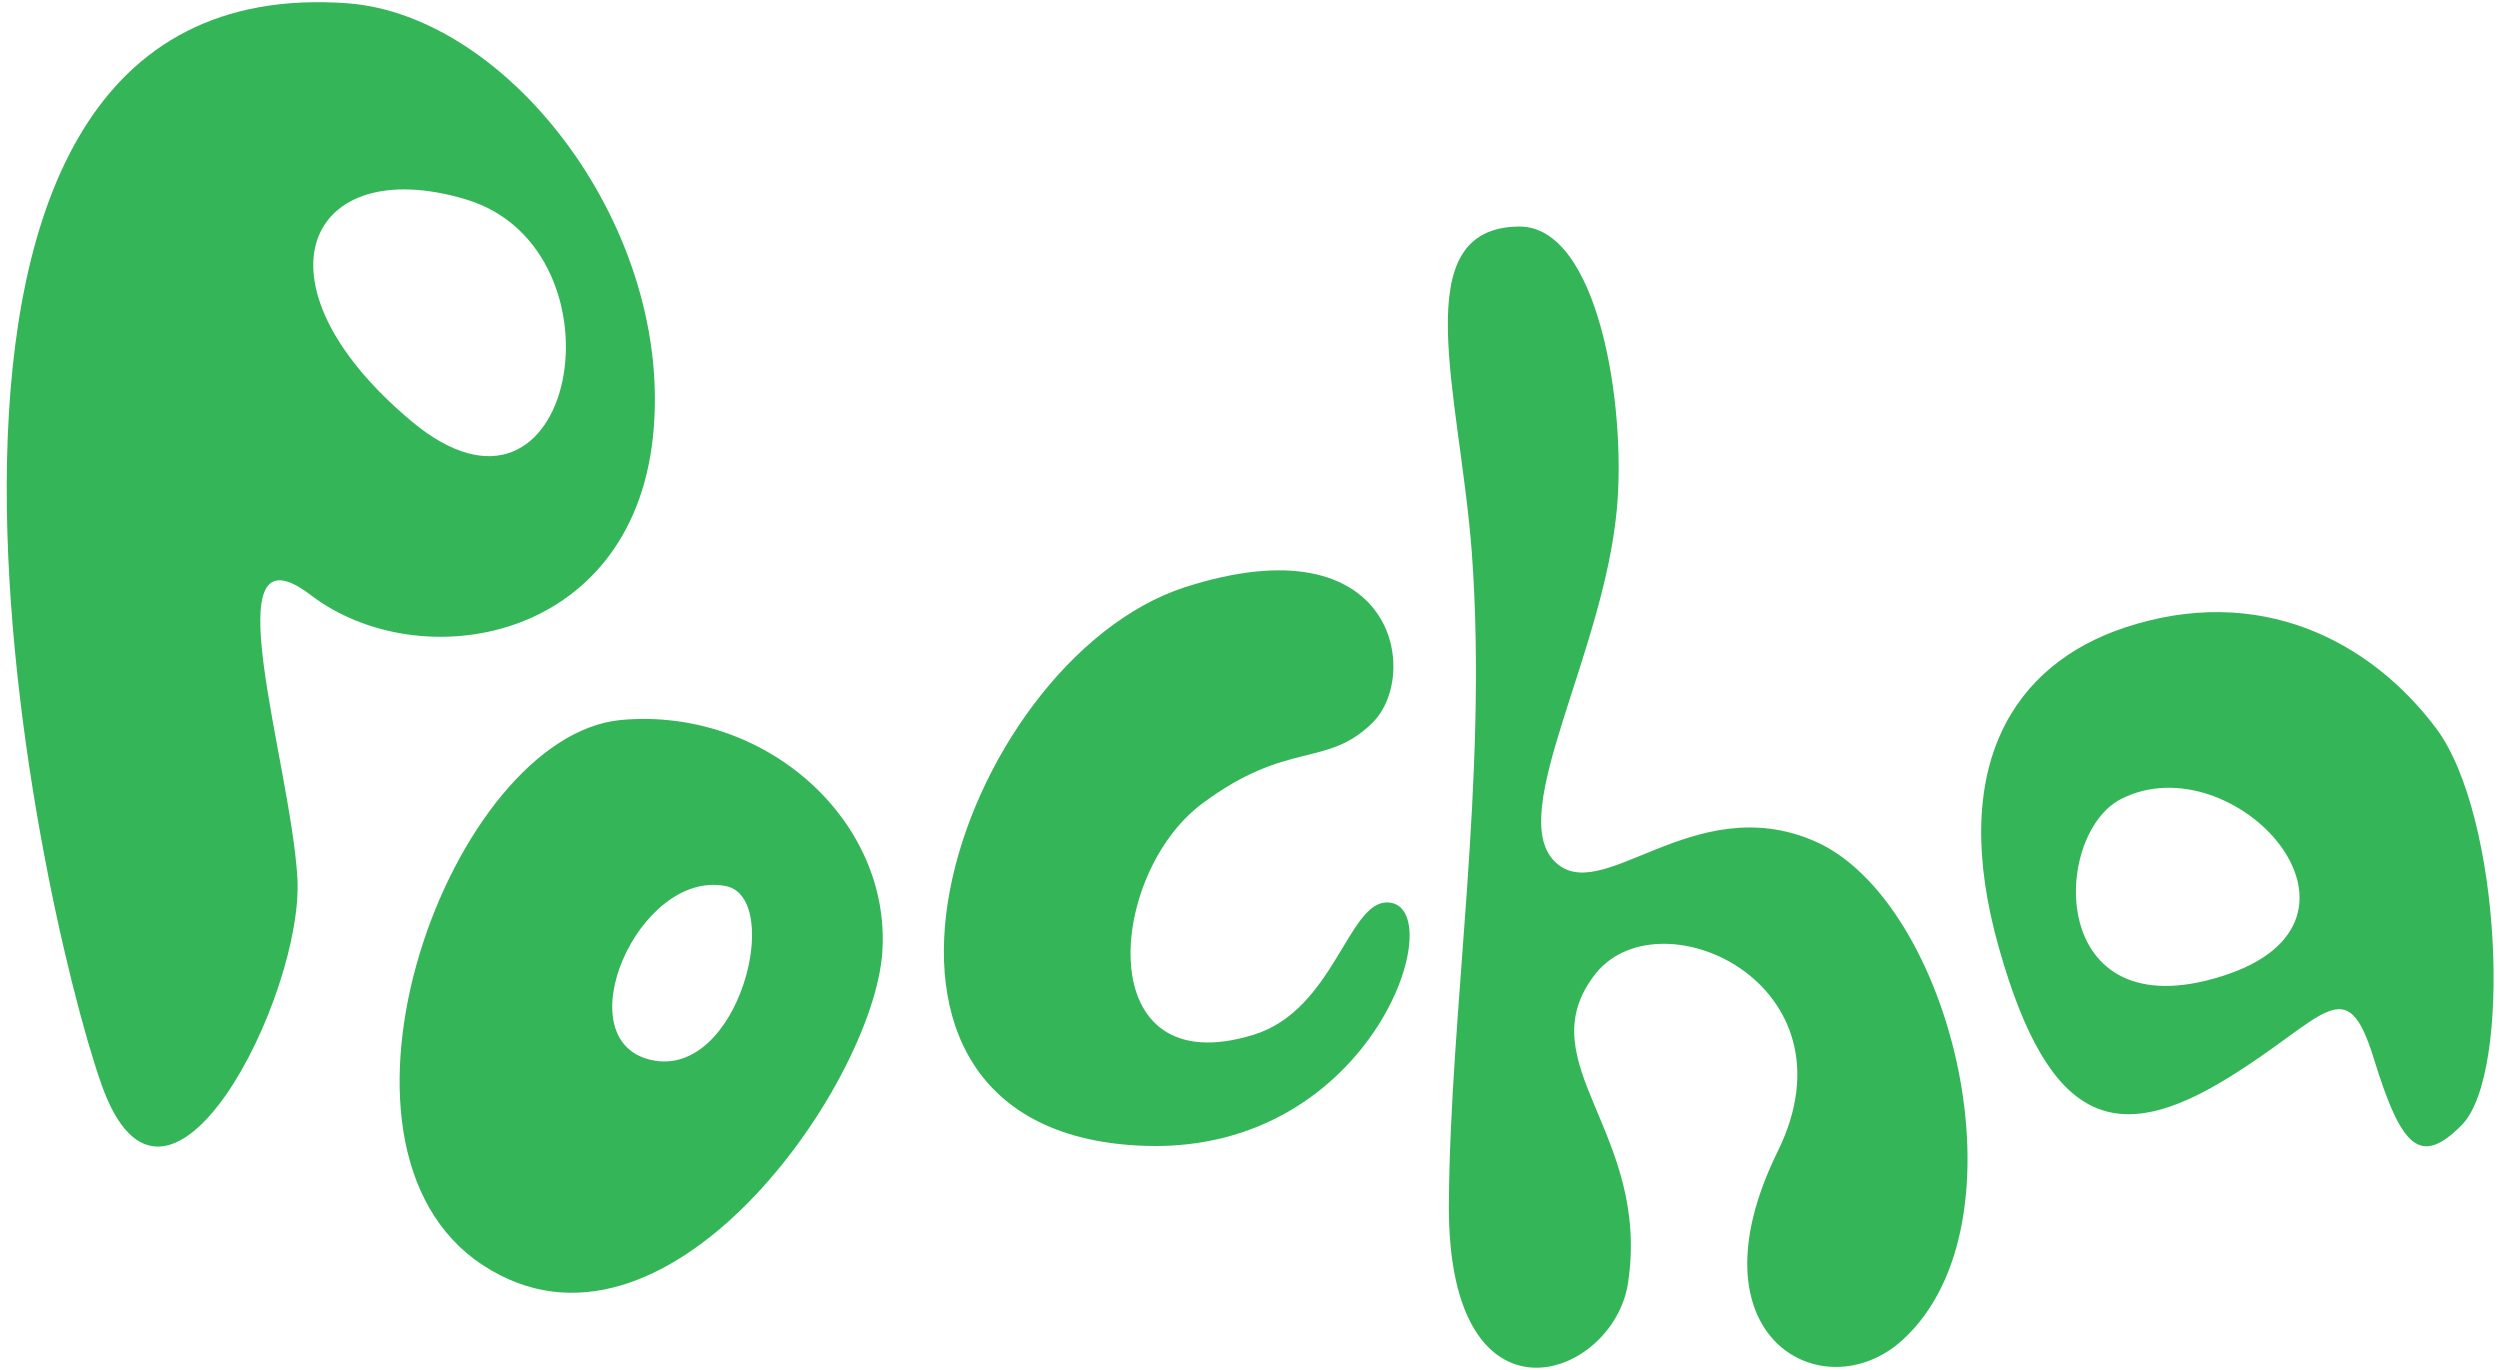
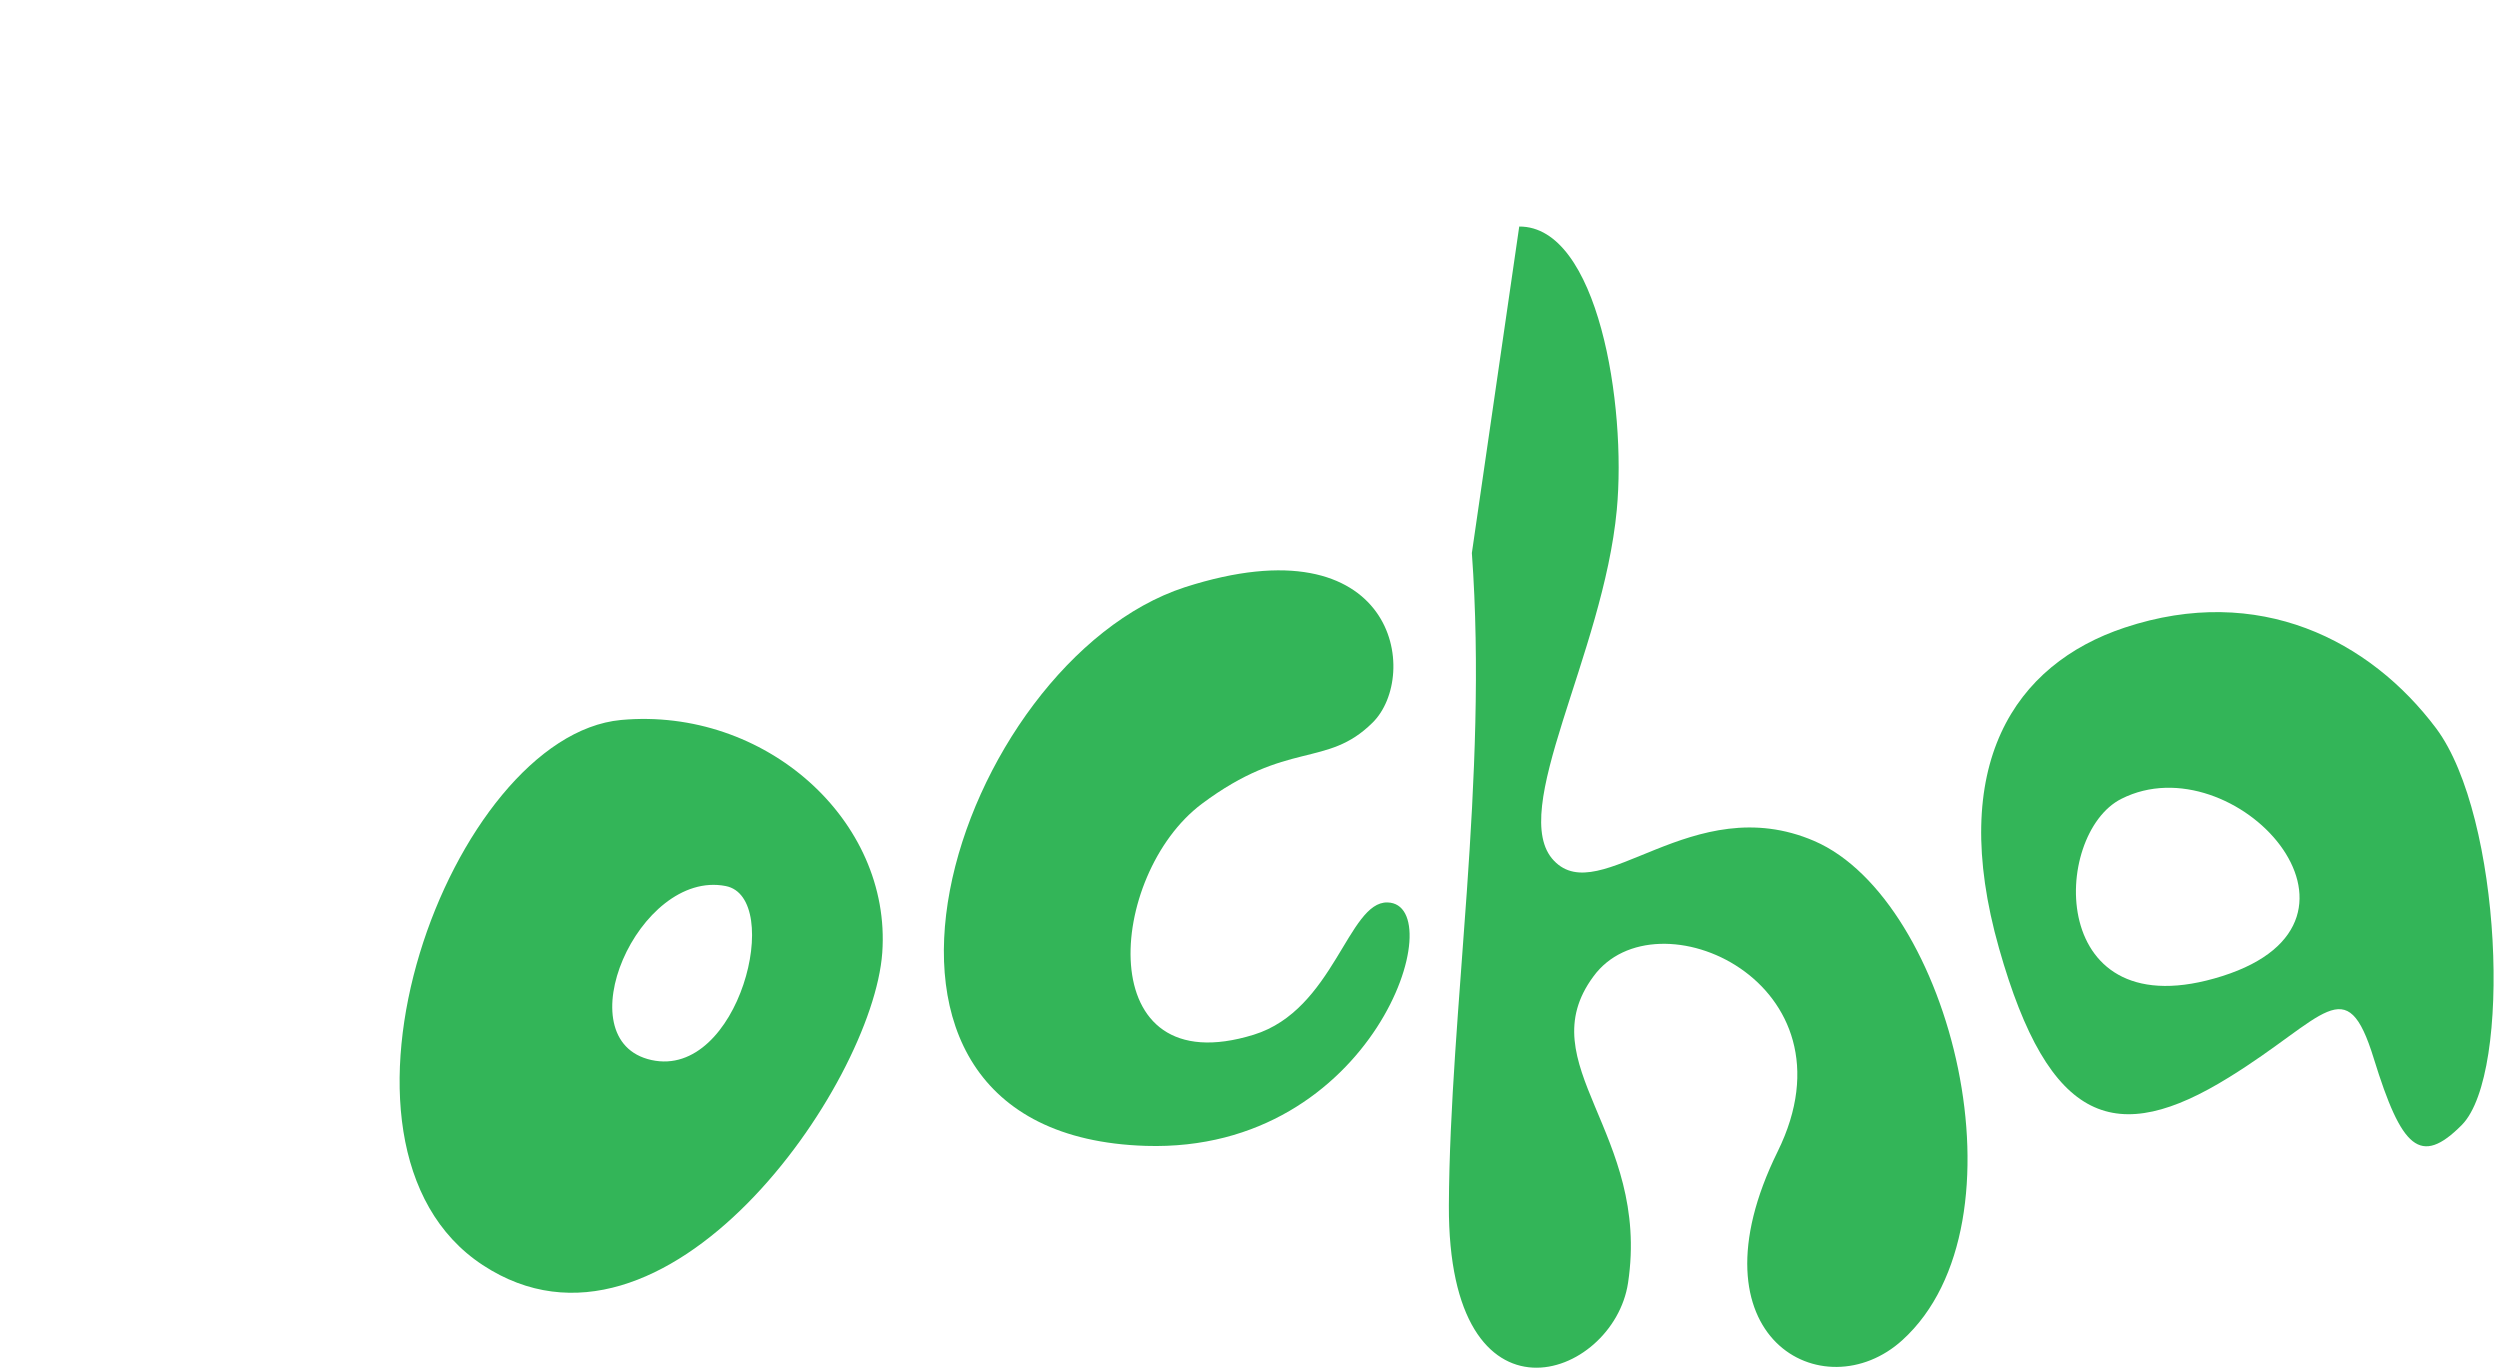
<svg xmlns="http://www.w3.org/2000/svg" version="1.1" id="Layer_1" x="0px" y="0px" viewBox="0 0 533 292" style="enable-background:new 0 0 533 292;" xml:space="preserve">
  <style type="text/css">
	.st0{fill:#33B558;}
</style>
  <g>
-     <path class="st0" d="M74.1,0.7C-35.6-7.3,7.7,191.5,21.6,231.1c13.9,39.6,43.3-19.1,41.8-44c-1.5-24.9-18.7-76.7,2.9-60.2   c23.1,17.6,68.2,10.3,72.9-33.7C143.9,49.1,108.7,3.3,74.1,0.7 M87.6,89.7c-35.2-29.6-22-57.3,11.7-47.2   C134.7,53.1,122.8,119.3,87.6,89.7" />
    <path class="st0" d="M132.4,153.5c-36.2,3.4-68.4,90.6-29.5,116.2c38.9,25.6,83.2-38.4,85.2-66.6   C190.1,174.9,163.1,150.7,132.4,153.5 M138.9,226c-18.7-4.1-2.8-40.7,15.8-37.1C167.2,191.3,157.6,230.1,138.9,226" />
    <path class="st0" d="M292.6,154.1c-9.8,9.7-18.1,3.6-36.4,17.3c-20.1,15.1-23.8,60,11.1,49.2c17.1-5.3,20.1-28.4,28.5-28.2   c13.9,0.3-2.7,53.4-51.5,51.9c-73.8-2.3-40.4-103.2,8.3-119.1C297.7,110.7,302.9,144,292.6,154.1" />
-     <path class="st0" d="M323.9,48.3c16.8-0.1,22.9,38.1,20.8,60.4c-2.9,30.9-23.4,64.4-13.4,74.8c9.9,10.4,29.5-15.4,55.5-4.2   c29.2,12.6,46.3,81.4,18.8,106.4c-16.7,15.2-46.2-0.4-26.6-40.2c17.8-36.1-26-55.6-39.3-37.3c-13.8,18.7,12.2,33.3,7.4,65.3   c-3.1,20.6-38.4,33.1-38.2-16.5c0.2-41.5,8.4-90.9,4.9-139.1C311.2,83.6,299.4,48.5,323.9,48.3" />
+     <path class="st0" d="M323.9,48.3c16.8-0.1,22.9,38.1,20.8,60.4c-2.9,30.9-23.4,64.4-13.4,74.8c9.9,10.4,29.5-15.4,55.5-4.2   c29.2,12.6,46.3,81.4,18.8,106.4c-16.7,15.2-46.2-0.4-26.6-40.2c17.8-36.1-26-55.6-39.3-37.3c-13.8,18.7,12.2,33.3,7.4,65.3   c-3.1,20.6-38.4,33.1-38.2-16.5c0.2-41.5,8.4-90.9,4.9-139.1" />
    <path class="st0" d="M519.4,155.3c-14.1-18.8-37.8-31-66.4-21.5c-23.5,7.8-37.9,29.3-26.8,68.4c10.7,37.8,25.1,42.3,49,27.5   c20.6-12.7,25-23.2,30.9-4c5.9,19.1,9.9,23.1,18.8,14.1C535.6,228.8,533.4,174.1,519.4,155.3 M473.8,208.1   c-37.5,11.9-36.5-30.3-21.5-37.8C476.3,158.2,511.3,196.2,473.8,208.1" />
  </g>
</svg>